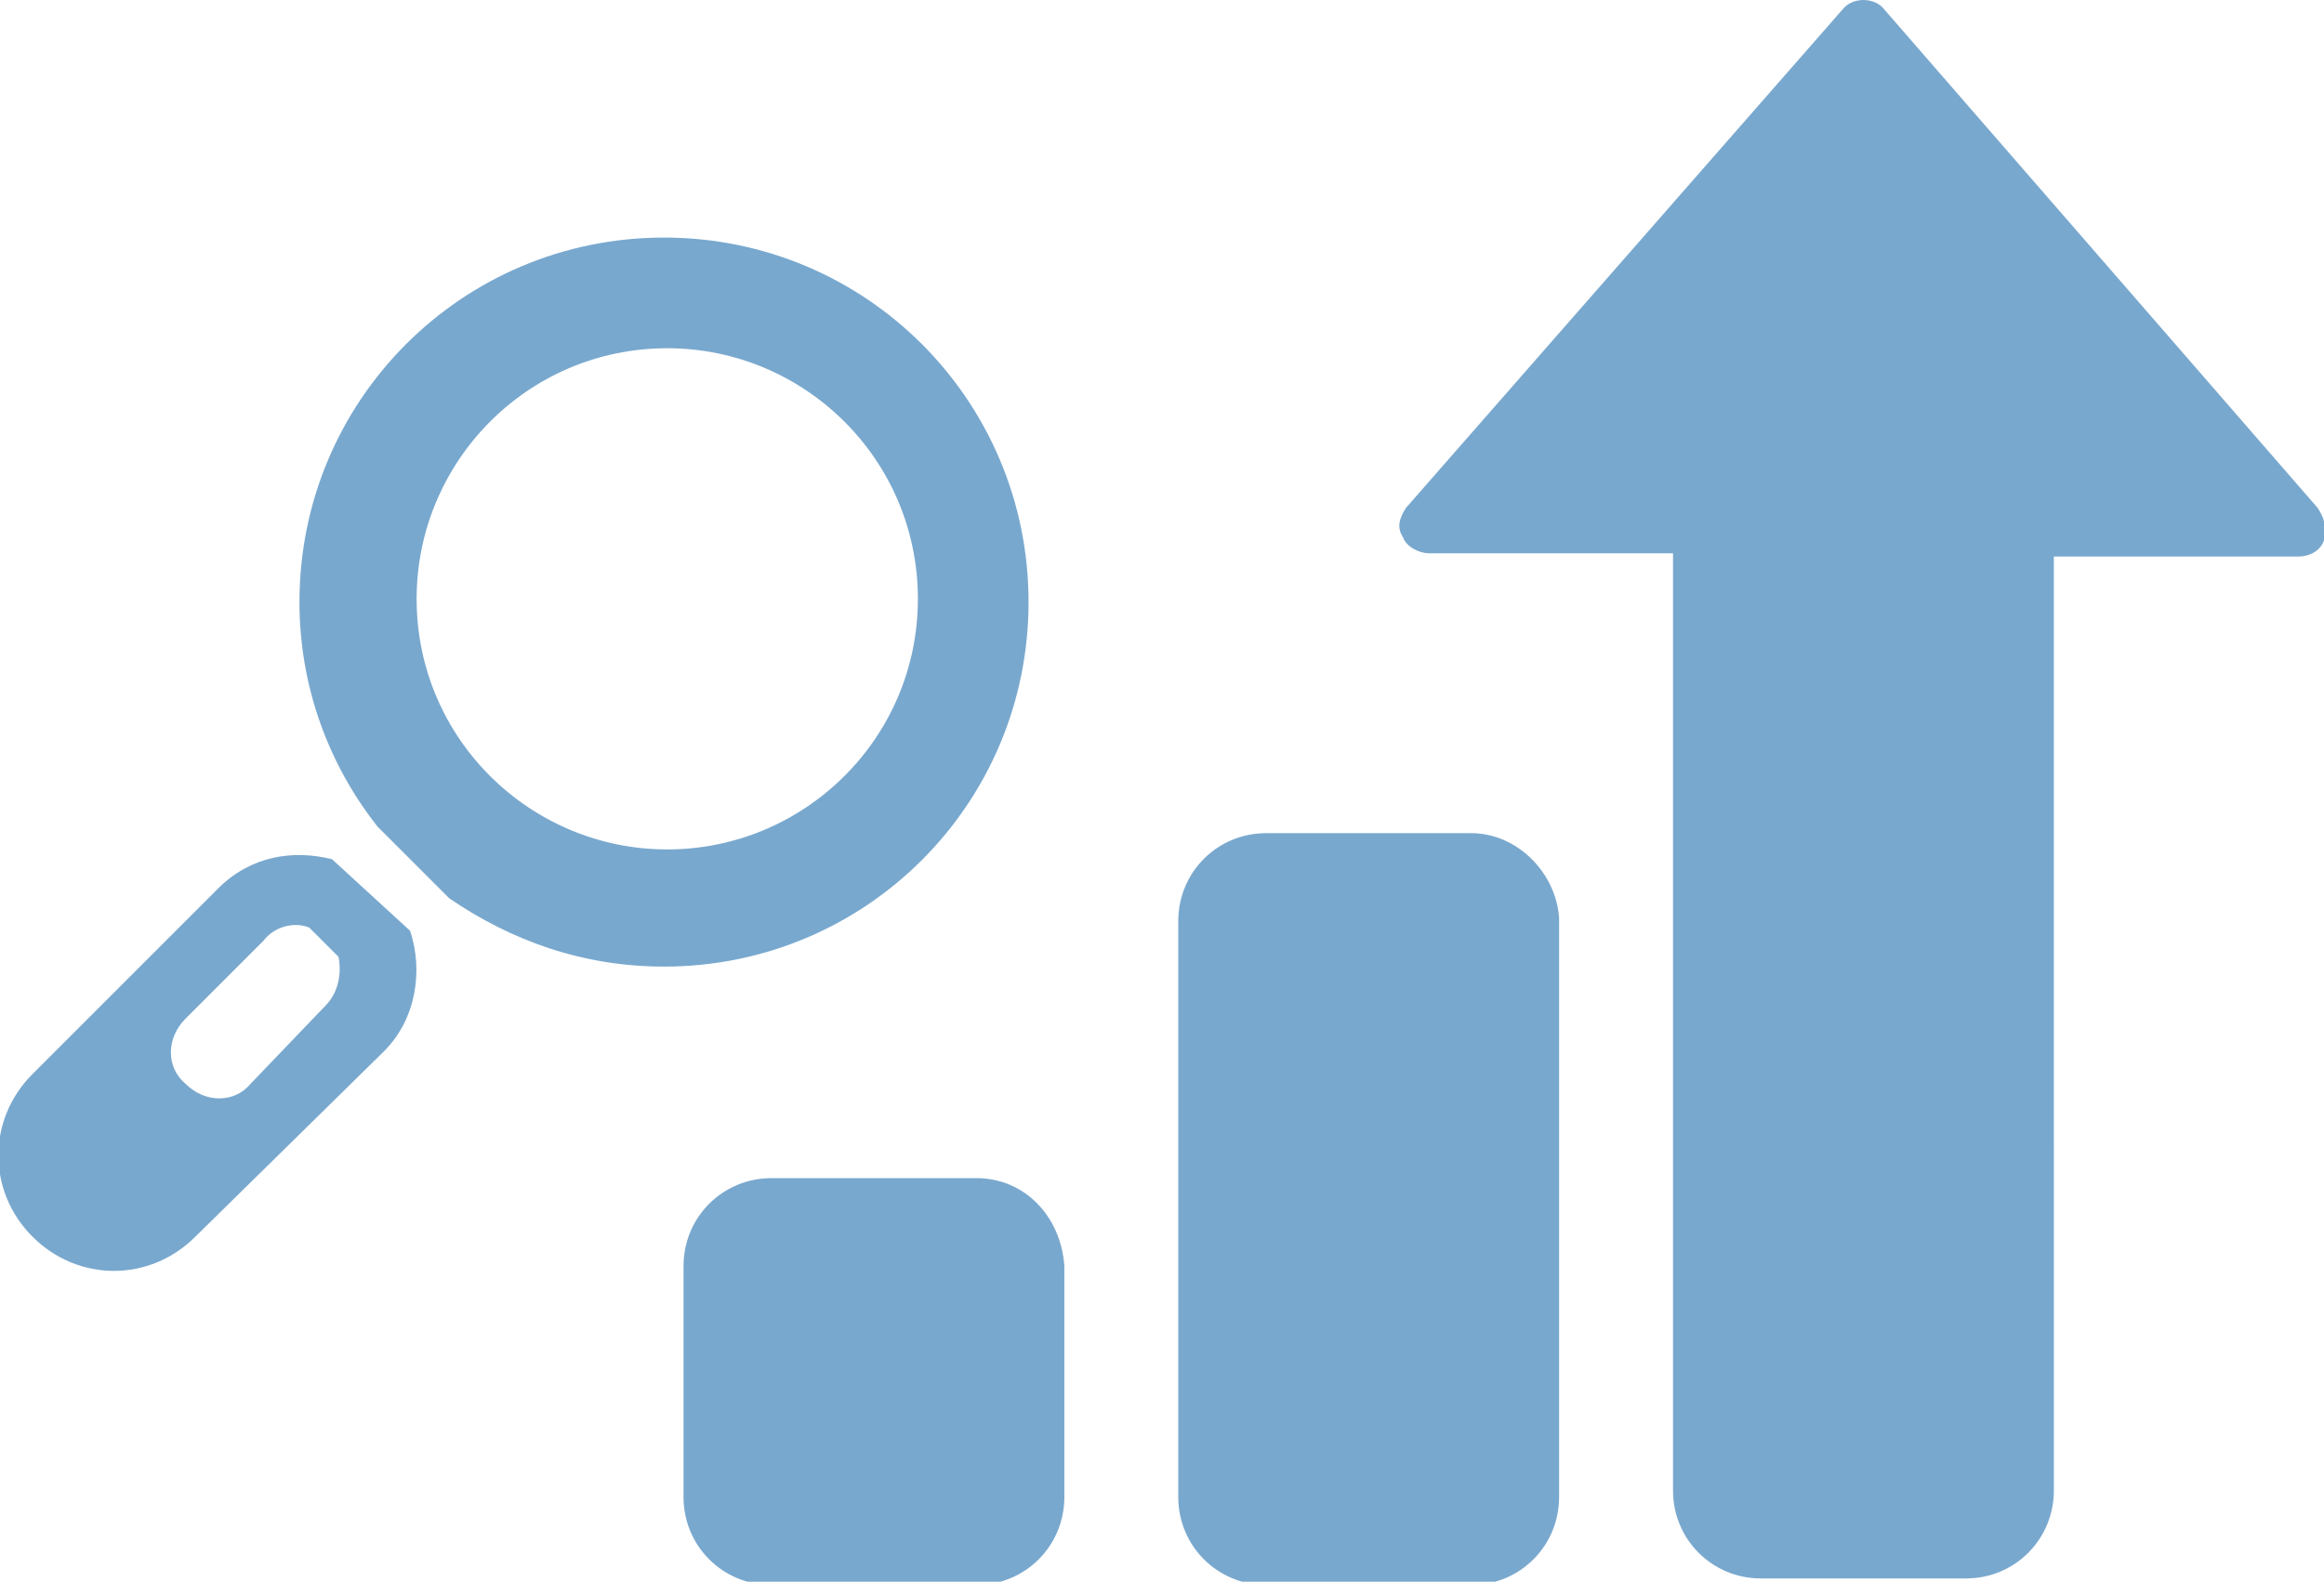
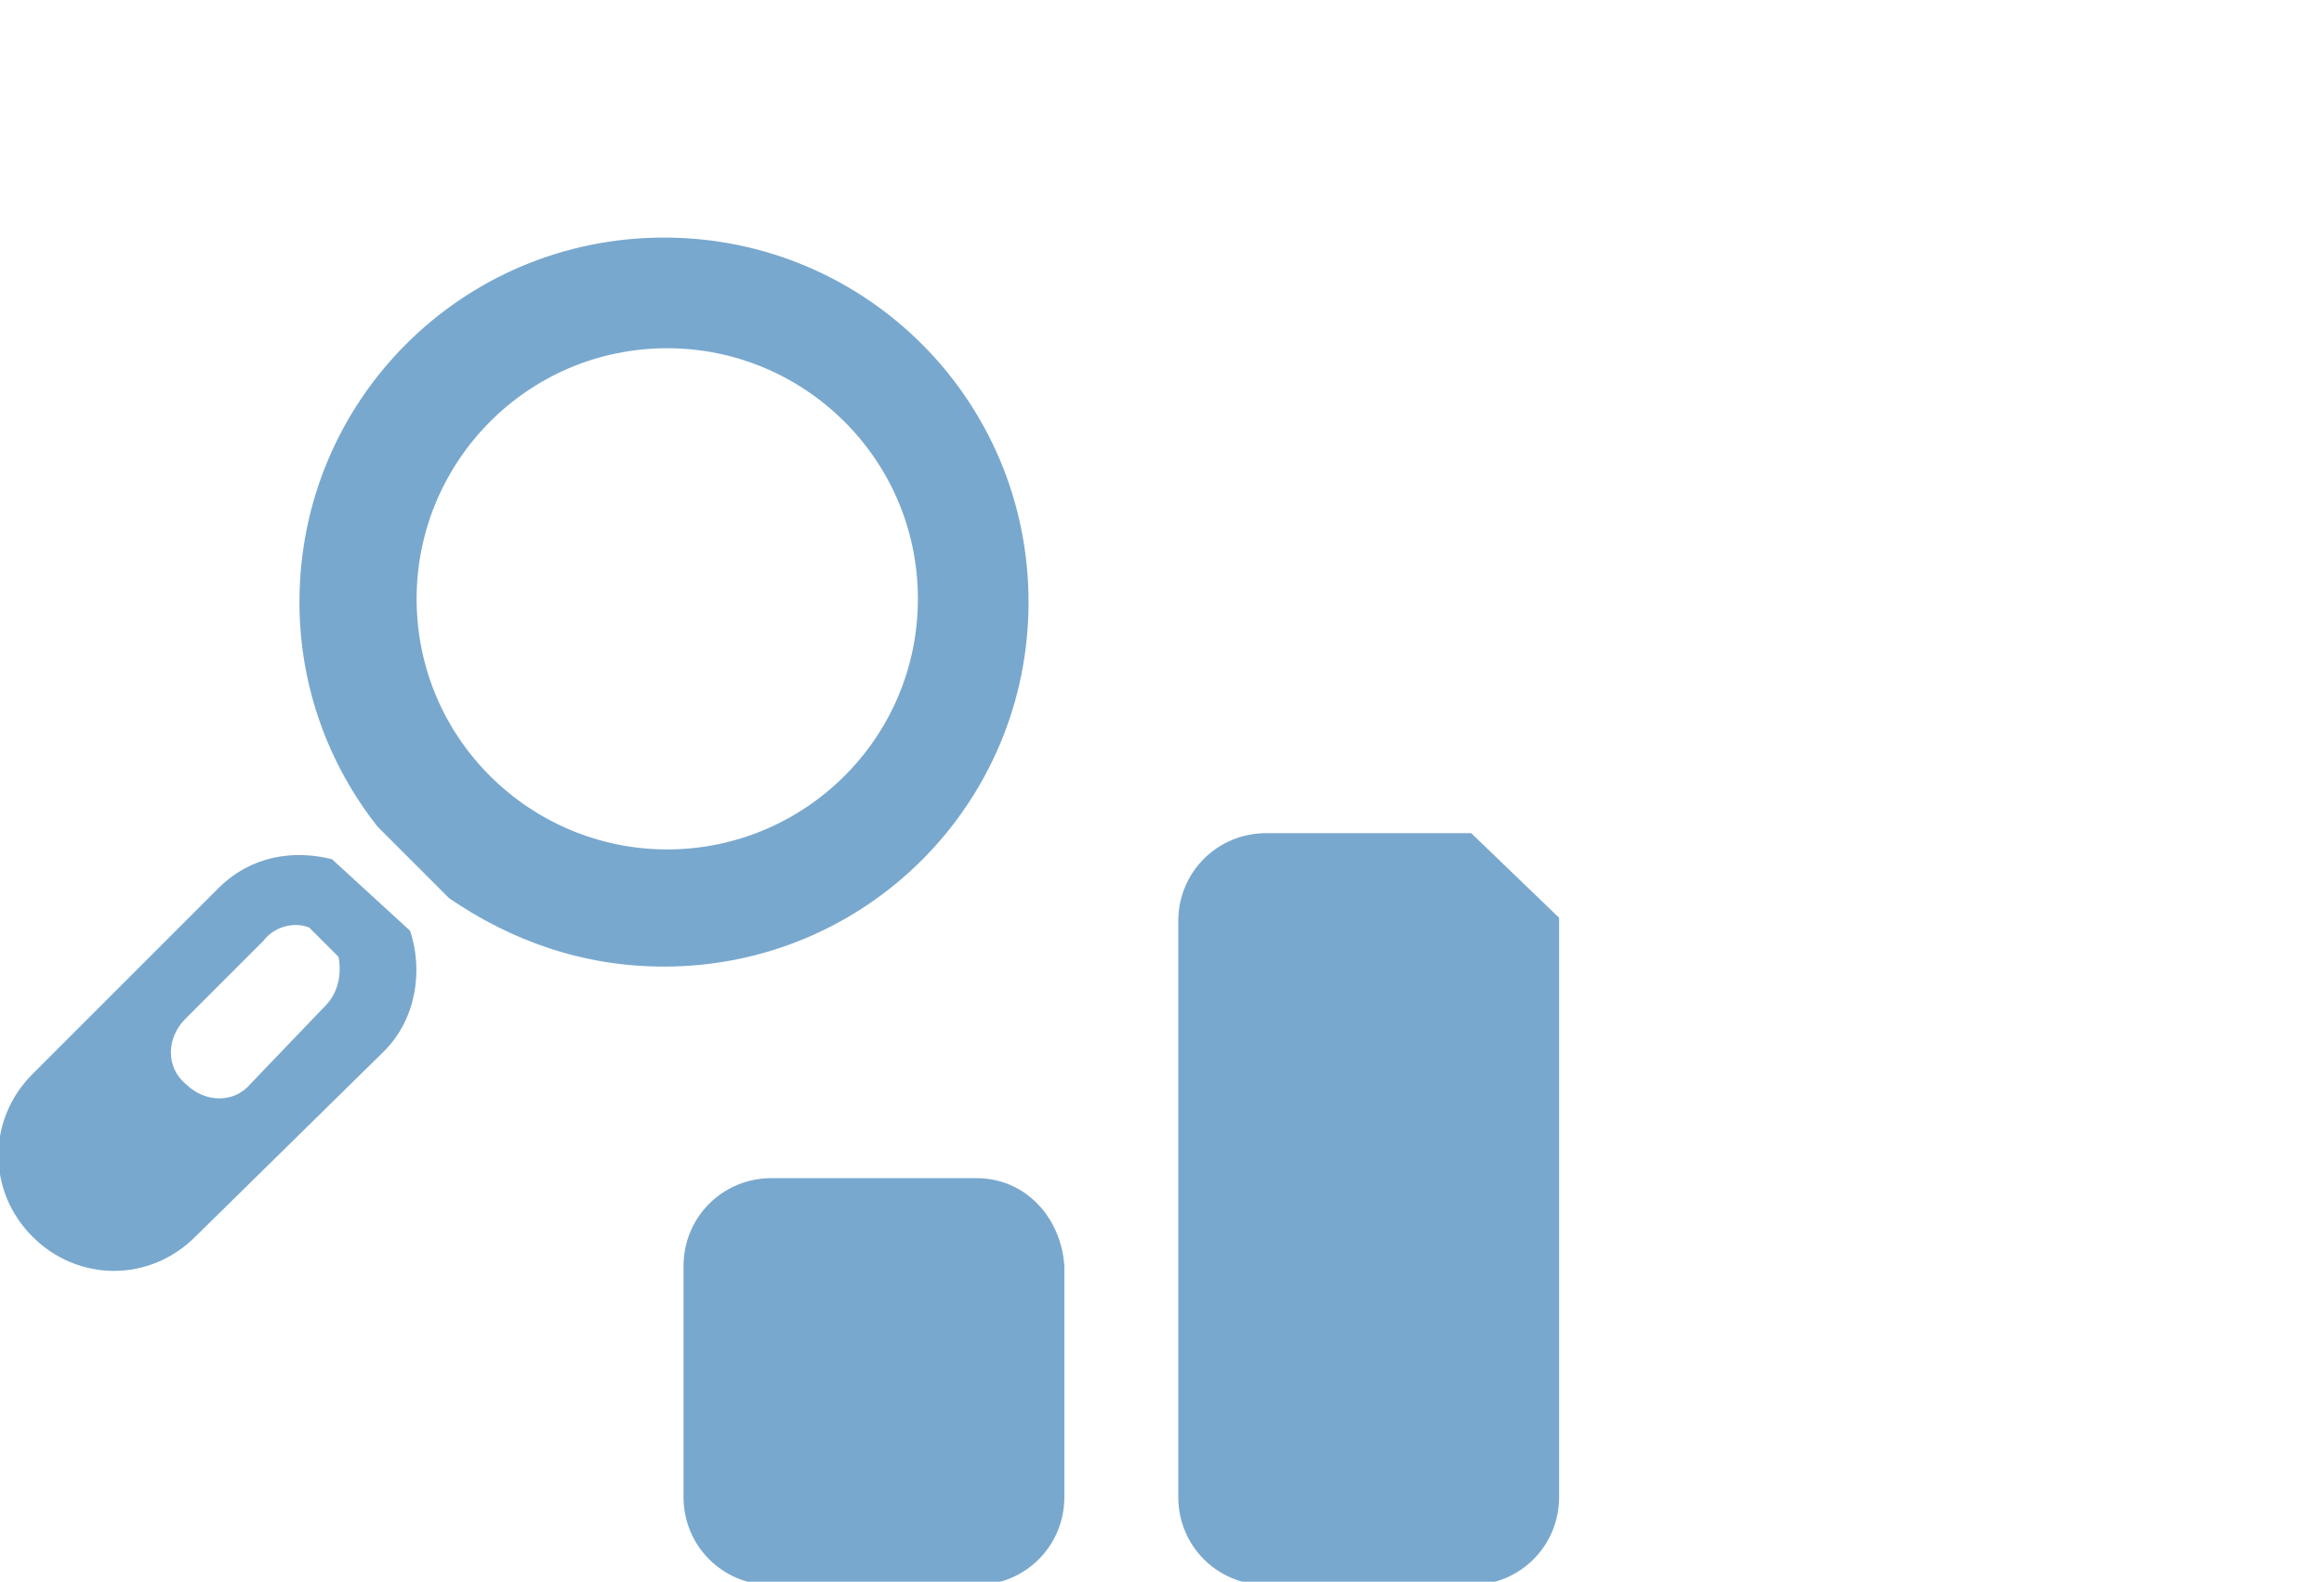
<svg xmlns="http://www.w3.org/2000/svg" version="1.1" id="Ebene_1" x="0px" y="0px" viewBox="0 0 71.4 48.6" style="enable-background:new 0 0 71.4 48.6;" xml:space="preserve">
  <style type="text/css">
	.st0{fill:#79A8CE;}
</style>
  <g>
    <path class="st0" d="M30,36.2h-6.3c-1.5,0-2.7,1.2-2.7,2.7v7.1c0,1.5,1.2,2.7,2.7,2.7H30c1.5,0,2.7-1.2,2.7-2.7v-7.1   C32.6,37.4,31.5,36.2,30,36.2" />
-     <path class="st0" d="M45.2,25.6h-6.3c-1.5,0-2.7,1.2-2.7,2.7v17.7c0,1.5,1.2,2.7,2.7,2.7h6.3c1.5,0,2.7-1.2,2.7-2.7V28.2   C47.8,26.8,46.6,25.6,45.2,25.6" />
-     <path class="st0" d="M71.2,15.6L57.9,0.3c-0.3-0.4-1-0.4-1.3,0L43.2,15.6c-0.2,0.3-0.3,0.6-0.1,0.9c0.1,0.3,0.5,0.5,0.8,0.5h7.5   v7.5c0,0,0,0,0,0v21.3c0,1.5,1.2,2.7,2.7,2.7h6.3c1.5,0,2.7-1.2,2.7-2.7V24.6c0,0,0,0,0,0v-7.5h7.5c0.4,0,0.7-0.2,0.8-0.5   C71.5,16.2,71.4,15.9,71.2,15.6" />
+     <path class="st0" d="M45.2,25.6h-6.3c-1.5,0-2.7,1.2-2.7,2.7v17.7c0,1.5,1.2,2.7,2.7,2.7h6.3c1.5,0,2.7-1.2,2.7-2.7V28.2   " />
    <path class="st0" d="M10.4,29.4l-0.9-0.9c-0.5-0.2-1.1,0-1.4,0.4l-2.4,2.4c-0.6,0.6-0.6,1.5,0,2c0.6,0.6,1.5,0.6,2,0l2.3-2.4   C10.4,30.5,10.5,29.9,10.4,29.4 M12.6,28.6c0.4,1.2,0.2,2.7-0.8,3.7L6,38c-1.4,1.4-3.6,1.4-5,0c-1.4-1.4-1.4-3.6,0-5l5.7-5.7   c1-1,2.3-1.2,3.5-0.9L12.6,28.6z" />
    <path class="st0" d="M28.2,18.4c0-4.3-3.5-7.7-7.7-7.7c-4.3,0-7.7,3.5-7.7,7.7c0,4.3,3.5,7.7,7.7,7.7   C24.7,26.1,28.2,22.7,28.2,18.4 M31.6,18.5c0,6.2-5,11.2-11.2,11.2c-2.5,0-4.7-0.8-6.6-2.1l-2.2-2.2c-1.5-1.9-2.4-4.3-2.4-6.9   c0-6.2,5-11.2,11.2-11.2C26.6,7.3,31.6,12.3,31.6,18.5" />
  </g>
</svg>